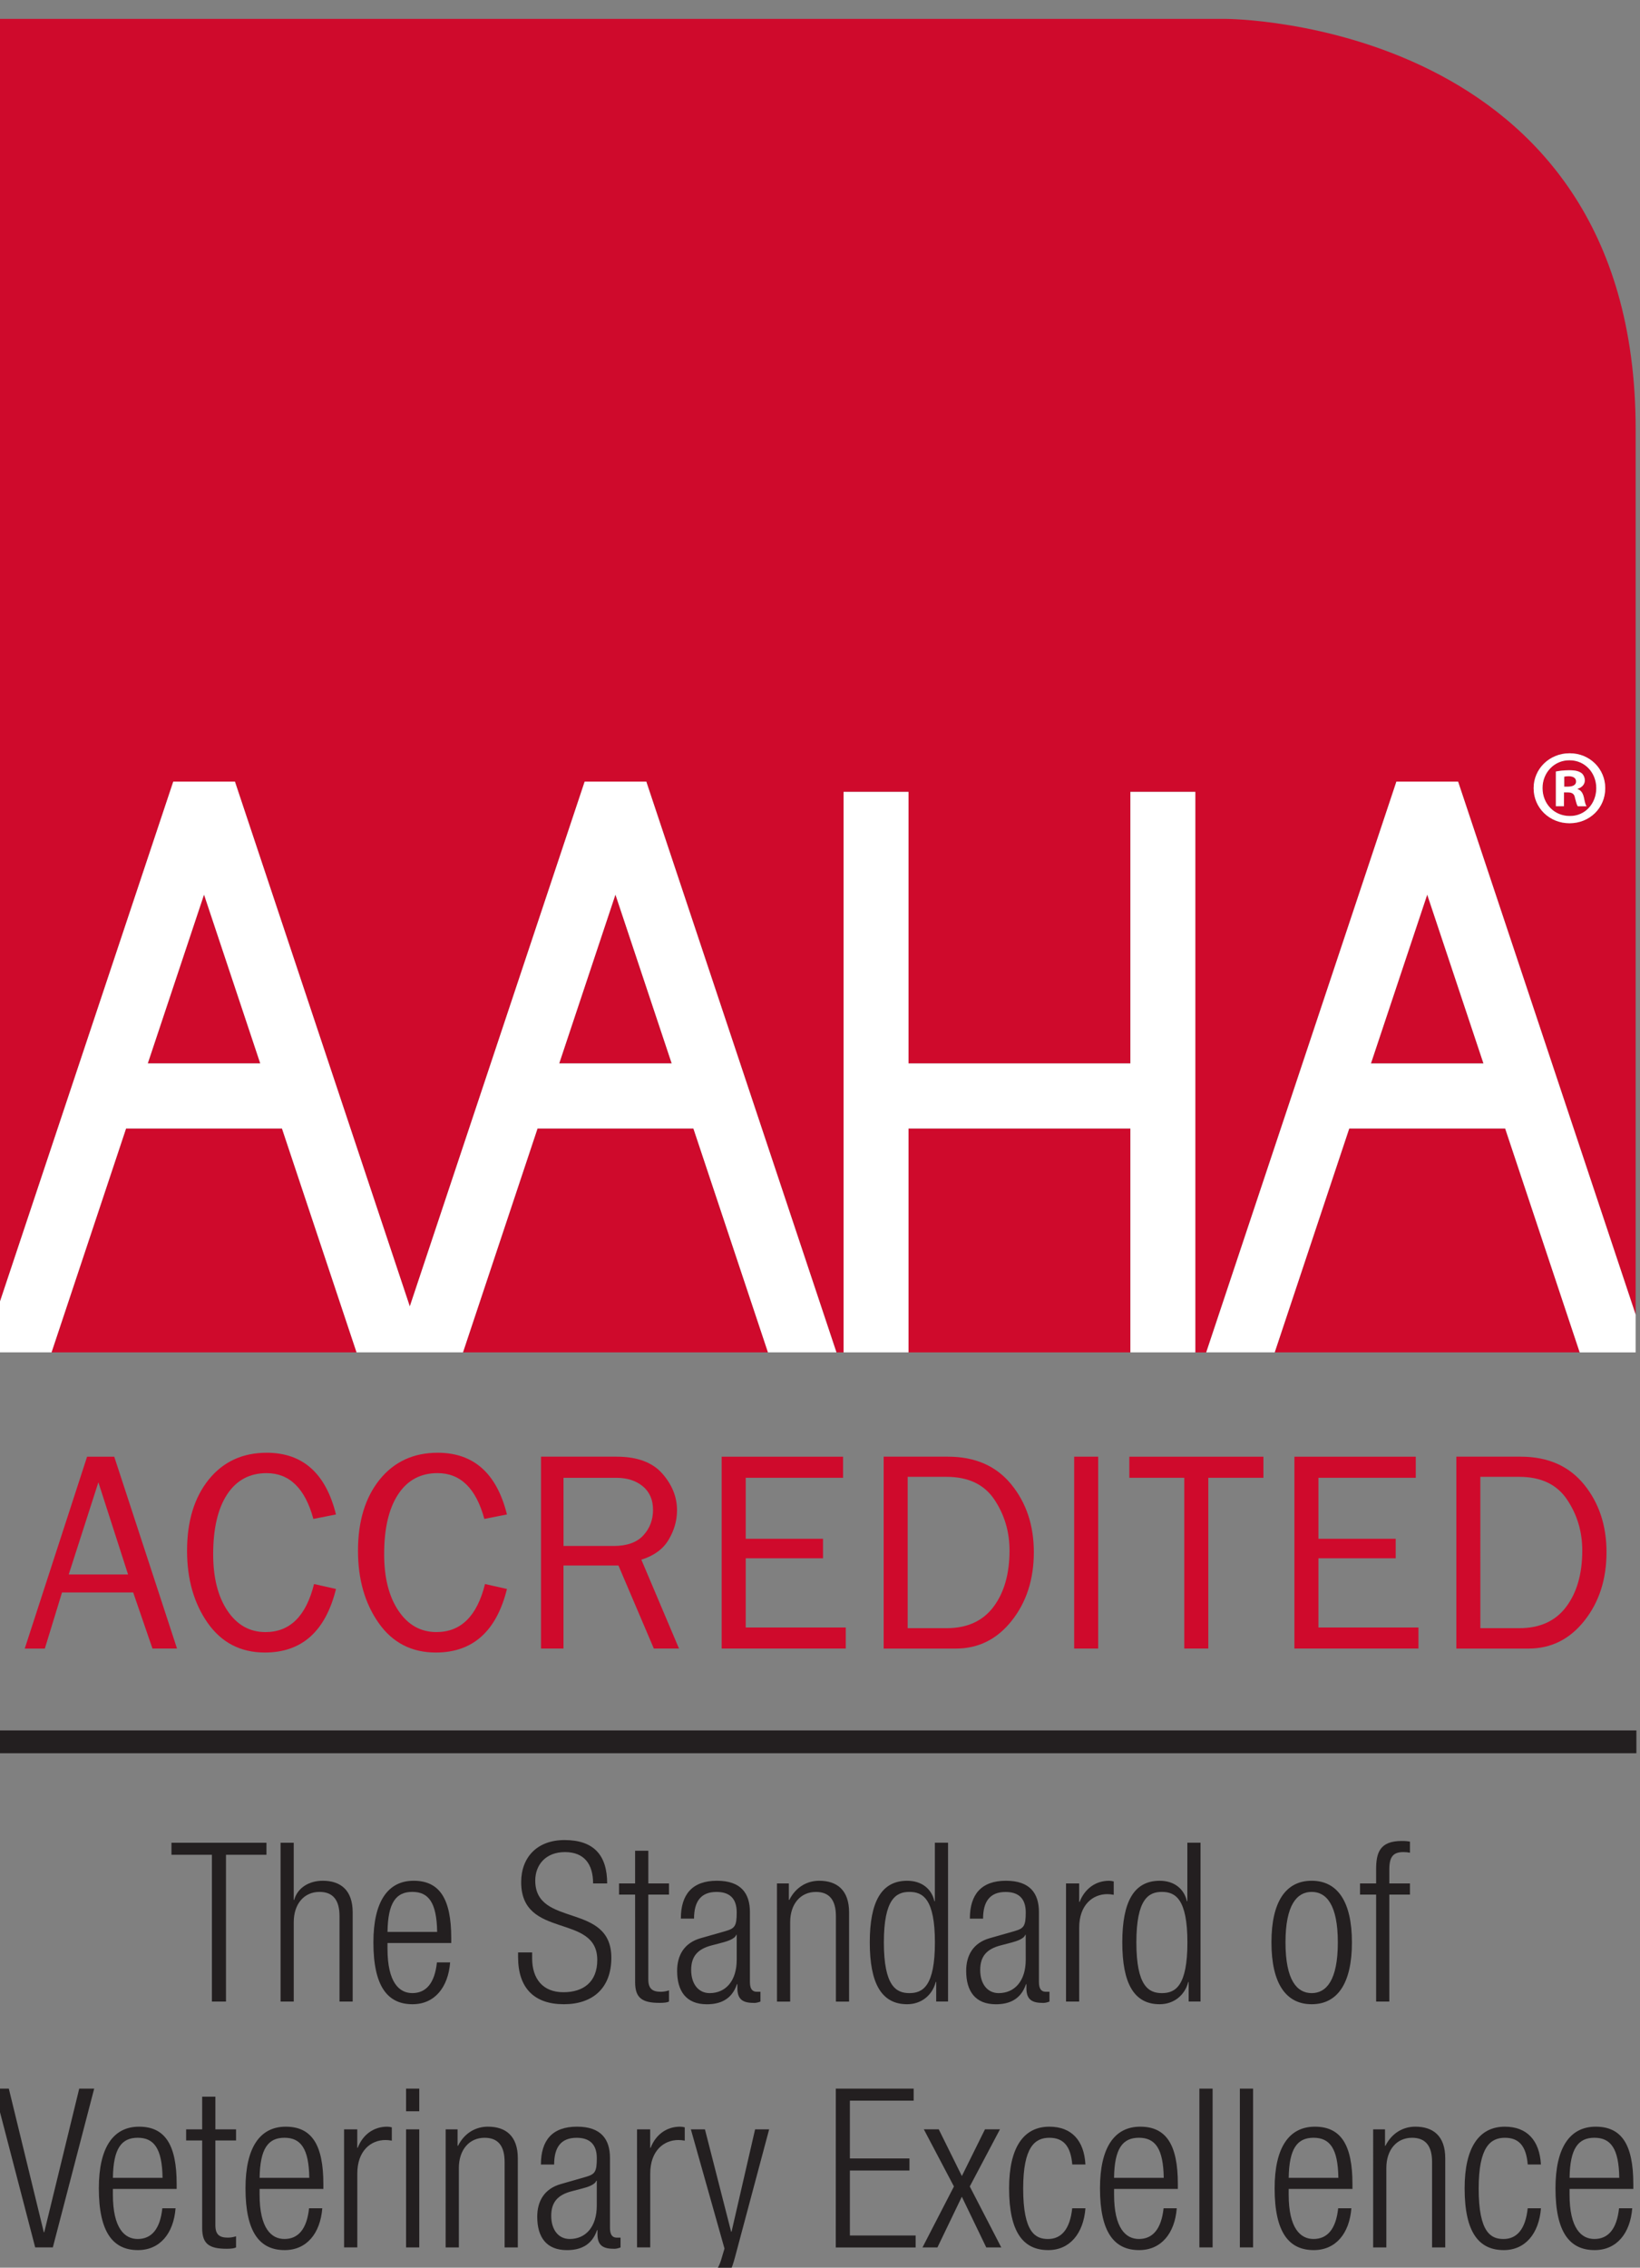
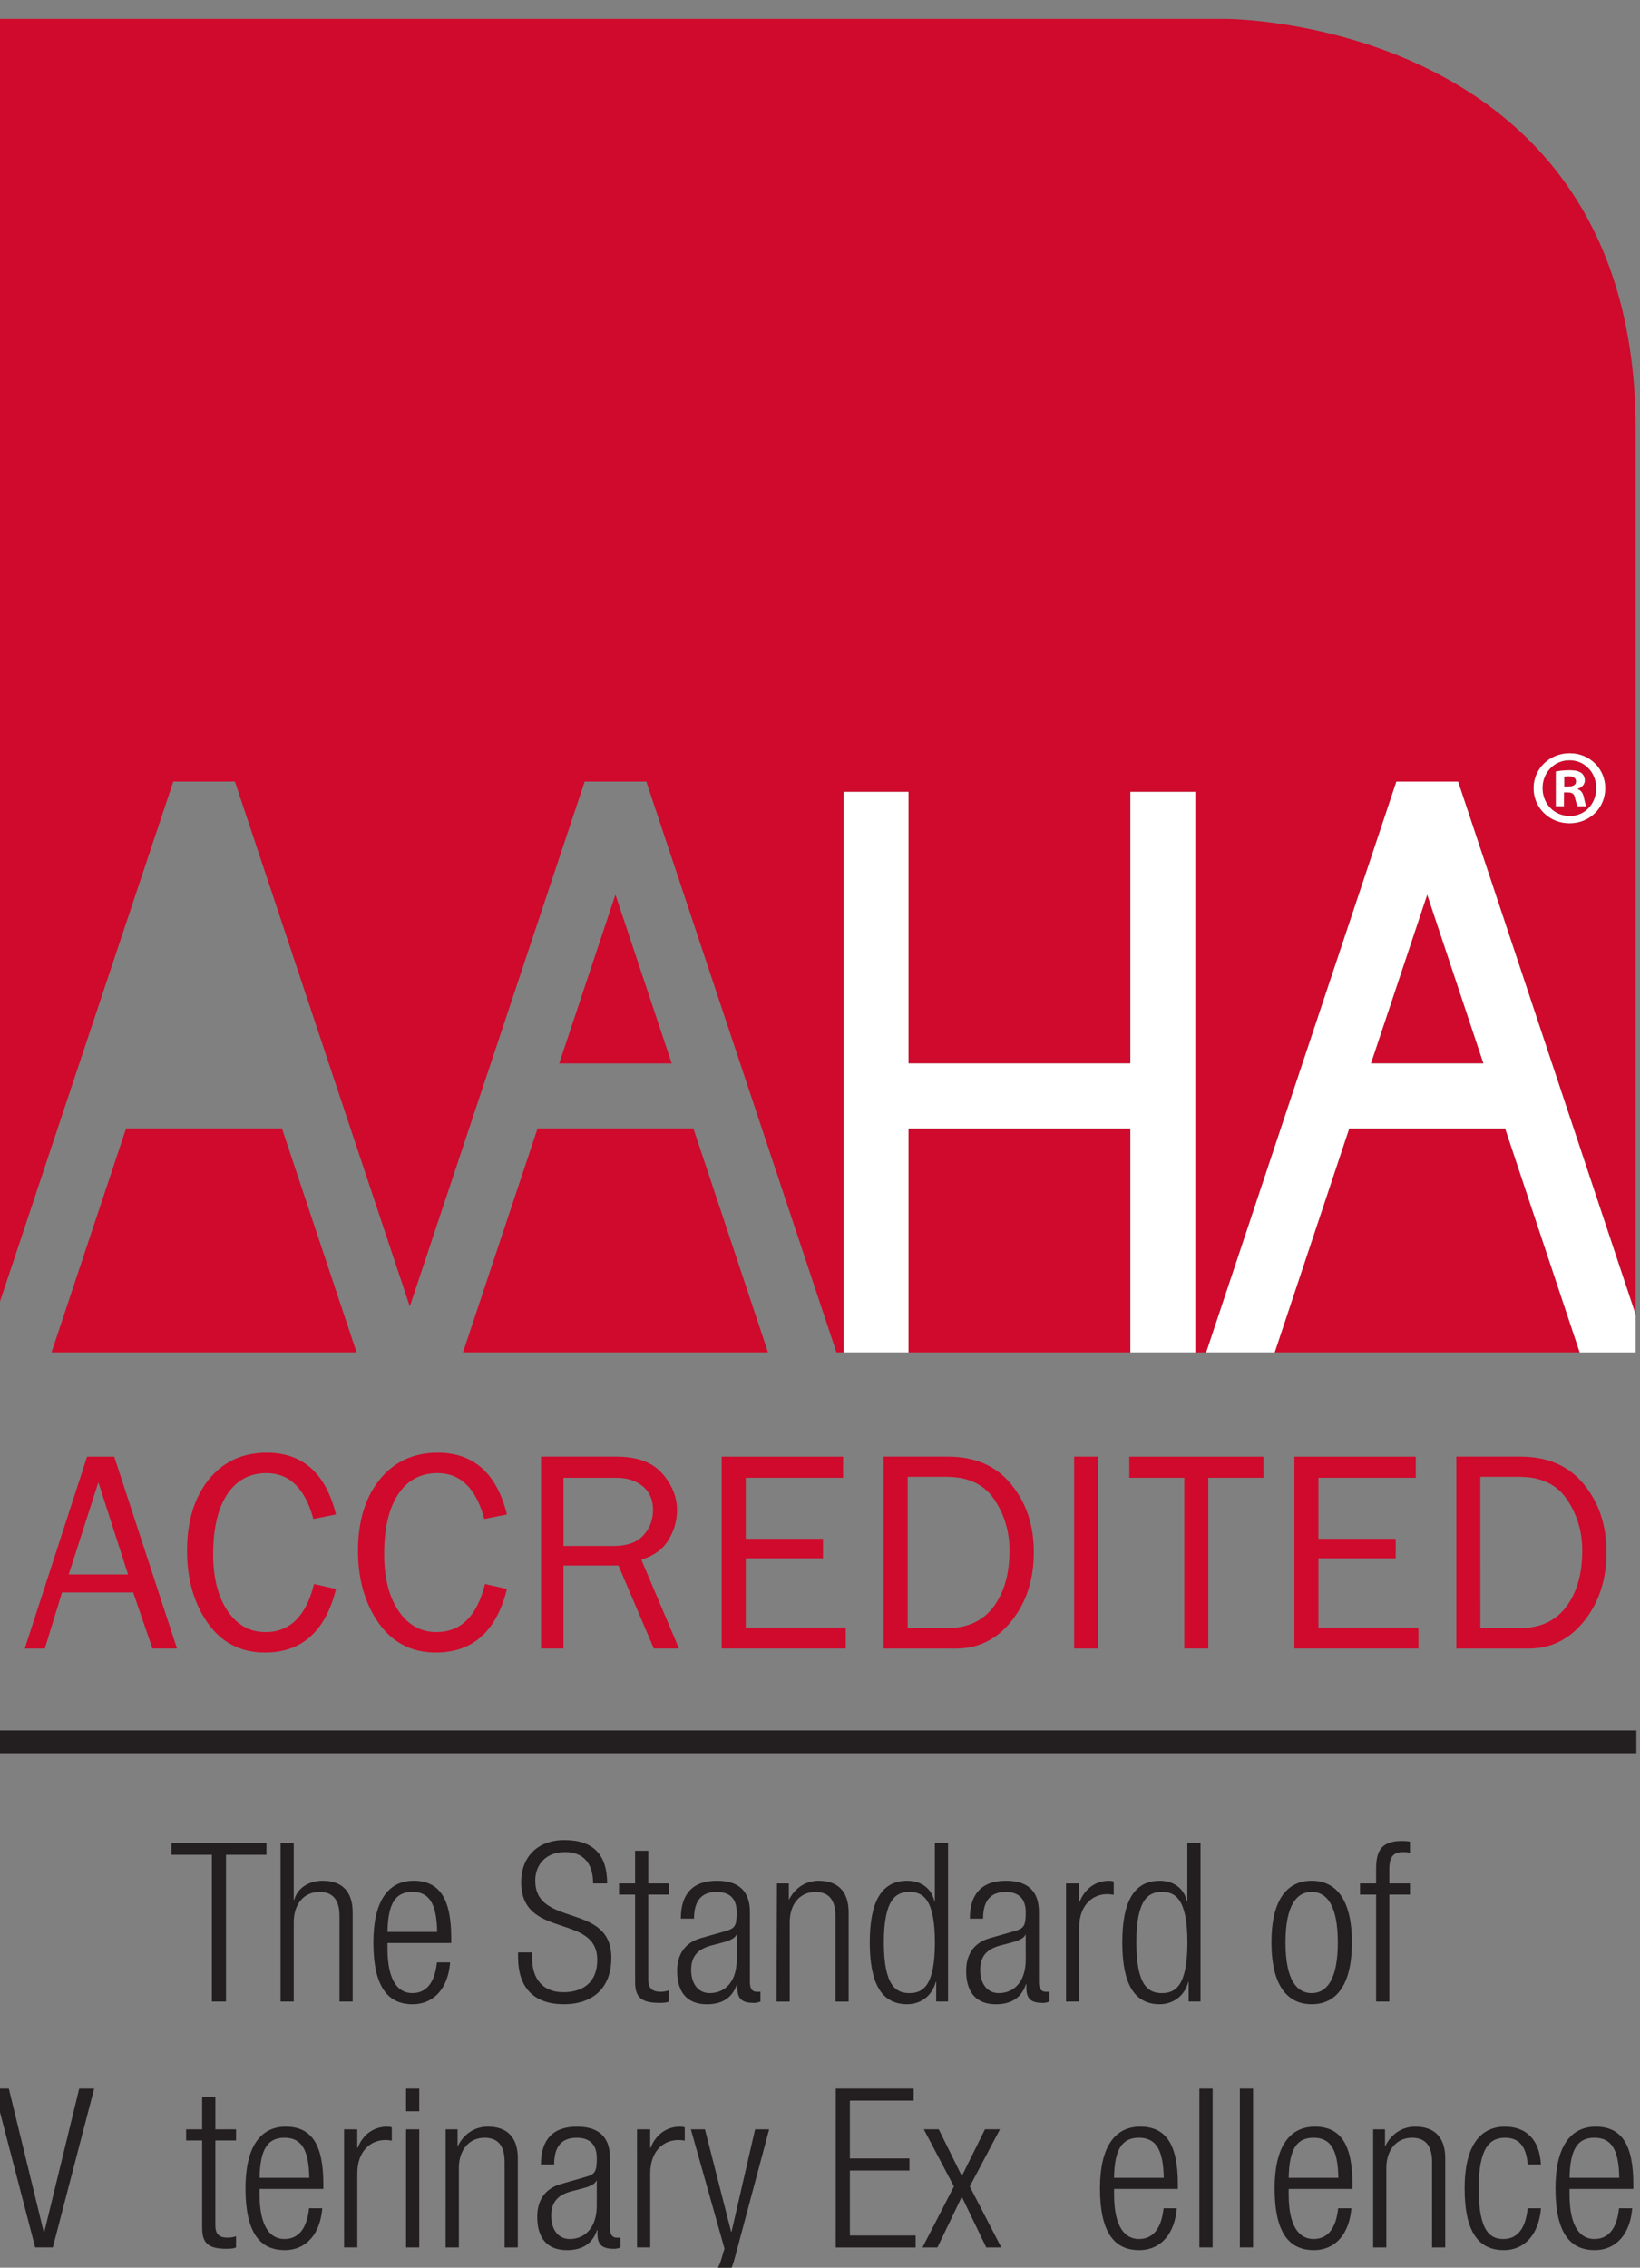
<svg xmlns="http://www.w3.org/2000/svg" version="1.2" baseProfile="tiny" id="Layer_1" x="0px" y="0px" width="86.818px" height="120px" viewBox="0 0 86.818 120" xml:space="preserve">
  <rect x="0" y="0" width="86.818" height="120" fill="#808080" stroke="none" />
  <rect x="-0.294" y="91.57" fill="#231F20" width="86.921" height="1.207" />
  <g>
    <path fill="#231F20" d="M11.219,98.15H9.077v-0.637h5.029v0.637h-2.143v7.769h-0.745V98.15z" />
    <path fill="#231F20" d="M14.851,97.514h0.698v3.025h0.024c0.175-0.637,0.78-1.014,1.514-1.014c0.942,0,1.583,0.494,1.583,1.672   v4.721h-0.697v-4.52c0-0.859-0.352-1.283-1.061-1.283c-0.814,0-1.362,0.635-1.362,1.601v4.202h-0.697v-8.404H14.851z" />
    <path fill="#231F20" d="M23.829,103.846c-0.104,1.329-0.827,2.213-1.991,2.213c-1.304,0-2.071-0.918-2.071-3.271   c0-2.167,0.768-3.263,2.13-3.263c1.374,0,1.991,0.955,1.991,3.037v0.258h-3.375v0.296c0,1.801,0.627,2.354,1.314,2.354   c0.733,0,1.188-0.529,1.303-1.625H23.829L23.829,103.846z M23.142,102.232c-0.024-1.553-0.453-2.118-1.315-2.118   c-0.861,0-1.292,0.565-1.313,2.118H23.142z" />
    <path fill="#231F20" d="M31.397,99.667c0-1.034-0.479-1.659-1.491-1.659c-1.012,0-1.571,0.672-1.571,1.508   c0,2.506,4.028,1.129,4.028,4.084c0,1.623-1.001,2.459-2.514,2.459c-1.561,0-2.423-0.848-2.423-2.494v-0.248h0.745v0.317   c0,1.072,0.56,1.79,1.654,1.79c1.047,0,1.793-0.529,1.793-1.707c0-2.496-4.028-1.07-4.028-4.119c0-1.318,0.851-2.227,2.293-2.227   c1.55,0,2.259,0.801,2.259,2.295L31.397,99.667L31.397,99.667z" />
    <path fill="#231F20" d="M33.621,100.257h-0.85v-0.59h0.85v-1.729h0.7v1.729h1.094v0.59H34.32v4.483c0,0.492,0.208,0.66,0.664,0.66   c0.14,0,0.28-0.025,0.431-0.073v0.59c-0.081,0.047-0.255,0.071-0.488,0.071c-0.942,0-1.305-0.26-1.305-1.096L33.621,100.257   L33.621,100.257z" />
    <path fill="#231F20" d="M36.043,101.525c0-1.279,0.604-2,1.909-2c1.281,0,1.747,0.673,1.747,1.66v3.695   c0,0.354,0.117,0.52,0.361,0.52h0.197v0.519c-0.129,0.047-0.232,0.071-0.324,0.071c-0.549,0-0.897-0.131-0.897-0.776V105h-0.023   c-0.278,0.824-0.907,1.061-1.596,1.061c-1.082,0-1.571-0.683-1.571-1.767c0-0.825,0.374-1.481,1.245-1.729l1.314-0.375   C38.896,102.047,39,101.93,39,101.2c0-0.802-0.441-1.083-1.071-1.083c-0.827,0-1.188,0.506-1.188,1.412h-0.697V101.525z    M39,102.385h-0.023c-0.07,0.213-0.465,0.342-0.745,0.414l-0.582,0.153c-0.698,0.188-1.061,0.553-1.061,1.294   c0,0.729,0.374,1.225,0.979,1.225c0.85,0,1.432-0.647,1.432-1.766L39,102.385L39,102.385z" />
-     <path fill="#231F20" d="M41.131,99.667h0.629v0.873h0.024c0.349-0.694,0.954-1.015,1.583-1.015c0.943,0,1.582,0.496,1.582,1.674   v4.72h-0.698V101.4c0-0.859-0.35-1.283-1.059-1.283c-0.815,0-1.362,0.635-1.362,1.601v4.202h-0.698L41.131,99.667L41.131,99.667z" />
+     <path fill="#231F20" d="M41.131,99.667h0.629v0.873c0.349-0.694,0.954-1.015,1.583-1.015c0.943,0,1.582,0.496,1.582,1.674   v4.72h-0.698V101.4c0-0.859-0.35-1.283-1.059-1.283c-0.815,0-1.362,0.635-1.362,1.601v4.202h-0.698L41.131,99.667L41.131,99.667z" />
    <path fill="#231F20" d="M49.561,104.881h-0.024c-0.186,0.719-0.778,1.178-1.514,1.178c-1.361,0-1.979-1.106-1.979-3.273   c0-2.153,0.618-3.26,1.979-3.26c0.771,0,1.293,0.425,1.443,1.082h0.024v-3.097h0.698v8.405H49.56L49.561,104.881L49.561,104.881z    M48.142,105.471c0.71,0,1.35-0.365,1.35-2.683c0-2.308-0.64-2.673-1.35-2.673c-0.699,0-1.352,0.365-1.352,2.673   C46.791,105.105,47.442,105.471,48.142,105.471z" />
    <path fill="#231F20" d="M51.343,101.525c0-1.279,0.607-2,1.91-2c1.279,0,1.746,0.673,1.746,1.66v3.695   c0,0.354,0.117,0.52,0.361,0.52h0.197v0.519c-0.127,0.047-0.231,0.071-0.325,0.071c-0.548,0-0.896-0.131-0.896-0.776V105h-0.022   c-0.279,0.824-0.909,1.061-1.596,1.061c-1.082,0-1.571-0.683-1.571-1.767c0-0.825,0.373-1.481,1.245-1.729l1.316-0.375   c0.487-0.143,0.593-0.26,0.593-0.988c0-0.801-0.441-1.083-1.071-1.083c-0.826,0-1.188,0.506-1.188,1.411h-0.698V101.525   L51.343,101.525z M54.298,102.385h-0.022c-0.07,0.213-0.465,0.342-0.744,0.414l-0.582,0.153c-0.698,0.188-1.06,0.553-1.06,1.294   c0,0.729,0.374,1.225,0.978,1.225c0.85,0,1.432-0.647,1.432-1.766L54.298,102.385L54.298,102.385z" />
    <path fill="#231F20" d="M56.431,99.667h0.698v0.978h0.023c0.27-0.692,0.839-1.119,1.561-1.119c0.082,0,0.163,0.014,0.245,0.035   v0.707c-0.118-0.022-0.232-0.035-0.338-0.035c-0.77,0-1.49,0.565-1.49,1.776v3.908h-0.697v-6.25H56.431z" />
    <path fill="#231F20" d="M62.928,104.881h-0.023c-0.188,0.719-0.779,1.178-1.514,1.178c-1.363,0-1.979-1.106-1.979-3.273   c0-2.153,0.616-3.26,1.979-3.26c0.77,0,1.291,0.425,1.442,1.082h0.023v-3.097h0.698v8.405h-0.629v-1.035H62.928z M61.508,105.471   c0.71,0,1.351-0.365,1.351-2.683c0-2.308-0.641-2.673-1.351-2.673c-0.697,0-1.351,0.365-1.351,2.673   C60.157,105.105,60.81,105.471,61.508,105.471z" />
    <path fill="#231F20" d="M69.437,99.525c1.363,0,2.131,1.096,2.131,3.263c0,2.176-0.771,3.271-2.131,3.271   c-1.361,0-2.129-1.095-2.129-3.271C67.306,100.621,68.075,99.525,69.437,99.525z M69.437,105.471c0.779,0,1.385-0.683,1.385-2.683   c0-1.989-0.604-2.673-1.385-2.673c-0.779,0-1.386,0.683-1.386,2.673C68.052,104.787,68.656,105.471,69.437,105.471z" />
    <path fill="#231F20" d="M72.849,100.257h-0.852v-0.59h0.852v-0.74c0-0.858,0.174-1.507,1.351-1.507c0.21,0,0.313,0.012,0.44,0.035   v0.588c-0.104-0.023-0.209-0.035-0.339-0.035c-0.511,0-0.754,0.2-0.754,0.919v0.74h1.093v0.59h-1.093v5.661h-0.698V100.257z" />
    <path fill="#231F20" d="M-0.325,110.525h0.792l1.853,7.604h0.021l1.853-7.604h0.792l-2.189,8.402H1.863L-0.325,110.525z" />
-     <path fill="#231F20" d="M9.294,116.857c-0.104,1.33-0.827,2.213-1.99,2.213c-1.304,0-2.072-0.918-2.072-3.271   c0-2.167,0.769-3.26,2.13-3.26c1.374,0,1.99,0.954,1.99,3.035v0.259H5.976v0.295c0,1.802,0.629,2.354,1.314,2.354   c0.733,0,1.188-0.528,1.303-1.625H9.294L9.294,116.857z M8.606,115.245c-0.024-1.554-0.454-2.12-1.315-2.12   s-1.292,0.566-1.314,2.12H8.606z" />
    <path fill="#231F20" d="M10.703,113.268h-0.85v-0.588h0.85v-1.729h0.699v1.729h1.094v0.588h-1.095v4.483   c0,0.494,0.209,0.659,0.664,0.659c0.14,0,0.28-0.023,0.431-0.07v0.587c-0.081,0.048-0.257,0.073-0.49,0.073   c-0.942,0-1.303-0.26-1.303-1.096V113.268z" />
    <path fill="#231F20" d="M17.061,116.857c-0.105,1.33-0.827,2.213-1.991,2.213c-1.304,0-2.074-0.918-2.074-3.271   c0-2.167,0.771-3.26,2.131-3.26c1.374,0,1.991,0.954,1.991,3.035v0.259h-3.376v0.295c0,1.802,0.628,2.354,1.316,2.354   c0.732,0,1.187-0.528,1.303-1.625H17.061L17.061,116.857z M16.373,115.245c-0.023-1.554-0.454-2.12-1.314-2.12   c-0.862,0-1.292,0.566-1.316,2.12H16.373z" />
    <path fill="#231F20" d="M18.214,112.68h0.699v0.975h0.024c0.267-0.692,0.838-1.116,1.56-1.116c0.082,0,0.164,0.012,0.245,0.035   v0.704c-0.117-0.022-0.233-0.033-0.337-0.033c-0.769,0-1.49,0.564-1.49,1.775v3.907h-0.7L18.214,112.68L18.214,112.68z" />
    <path fill="#231F20" d="M21.497,110.525h0.698v1.199h-0.698V110.525z M21.497,112.68h0.698v6.248h-0.698V112.68z" />
    <path fill="#231F20" d="M23.593,112.68h0.63v0.871h0.023c0.35-0.695,0.954-1.013,1.583-1.013c0.943,0,1.583,0.493,1.583,1.671   v4.721h-0.699v-4.521c0-0.858-0.349-1.283-1.06-1.283c-0.814,0-1.362,0.638-1.362,1.601v4.203h-0.699L23.593,112.68L23.593,112.68z   " />
    <path fill="#231F20" d="M28.635,114.539c0-1.283,0.605-2.001,1.909-2.001c1.28,0,1.747,0.671,1.747,1.659v3.695   c0,0.354,0.117,0.519,0.361,0.519h0.198v0.519c-0.128,0.047-0.232,0.071-0.325,0.071c-0.548,0-0.897-0.13-0.897-0.776v-0.213   h-0.022c-0.28,0.824-0.908,1.059-1.594,1.059c-1.085,0-1.572-0.682-1.572-1.766c0-0.824,0.373-1.481,1.246-1.729L31,115.199   c0.489-0.141,0.594-0.26,0.594-0.989c0-0.799-0.442-1.083-1.071-1.083c-0.827,0-1.188,0.507-1.188,1.415h-0.7L28.635,114.539   L28.635,114.539z M31.591,115.398h-0.023c-0.07,0.213-0.466,0.342-0.745,0.412l-0.582,0.152c-0.698,0.189-1.06,0.555-1.06,1.295   c0,0.729,0.374,1.225,0.979,1.225c0.85,0,1.432-0.646,1.432-1.766V115.398L31.591,115.398z" />
    <path fill="#231F20" d="M33.723,112.68h0.697v0.975h0.024c0.268-0.692,0.837-1.116,1.56-1.116c0.082,0,0.164,0.012,0.245,0.035   v0.704c-0.116-0.022-0.231-0.033-0.337-0.033c-0.769,0-1.49,0.564-1.49,1.775v3.907h-0.698L33.723,112.68L33.723,112.68z" />
    <path fill="#231F20" d="M36.573,112.68h0.745l1.385,5.414h0.024l1.246-5.414h0.744l-1.805,6.756   C38.588,120.66,38.215,121,37.271,121c-0.187,0-0.325-0.012-0.466-0.023v-0.588c0.15,0.012,0.303,0.023,0.453,0.023   c0.432,0,0.723-0.176,0.92-0.836l0.175-0.587L36.573,112.68z" />
    <path fill="#231F20" d="M44.246,110.525h4.121v0.636h-3.376v3.06h3.154v0.637h-3.154v3.438h3.481v0.635h-4.228L44.246,110.525   L44.246,110.525z" />
    <path fill="#231F20" d="M50.917,116.246l-1.291,2.682h-0.791l1.664-3.225l-1.594-3.025h0.79l1.224,2.473l1.224-2.473h0.793   l-1.598,3.025l1.667,3.225H52.21L50.917,116.246z" />
-     <path fill="#231F20" d="M57.461,116.857c-0.104,1.33-0.826,2.213-1.968,2.213c-1.305,0-2.074-0.918-2.074-3.271   c0-2.167,0.771-3.26,2.131-3.26c1.165,0,1.841,0.718,1.91,2.001h-0.697c-0.082-0.978-0.468-1.414-1.213-1.414   c-0.757,0-1.385,0.474-1.385,2.685c0,2.354,0.664,2.672,1.315,2.672c0.712,0,1.164-0.528,1.28-1.625H57.461L57.461,116.857z" />
    <path fill="#231F20" d="M62.295,116.857c-0.104,1.33-0.827,2.213-1.991,2.213c-1.304,0-2.073-0.918-2.073-3.271   c0-2.167,0.771-3.26,2.131-3.26c1.375,0,1.991,0.954,1.991,3.035v0.259h-3.376v0.295c0,1.802,0.629,2.354,1.314,2.354   c0.733,0,1.188-0.528,1.307-1.625H62.295L62.295,116.857z M61.606,115.245c-0.023-1.554-0.455-2.12-1.315-2.12   c-0.861,0-1.294,0.566-1.316,2.12H61.606z" />
    <path fill="#231F20" d="M63.493,110.525h0.7v8.402h-0.7V110.525z" />
    <path fill="#231F20" d="M65.635,110.525h0.701v8.402h-0.701V110.525z" />
    <path fill="#231F20" d="M71.539,116.857c-0.104,1.33-0.826,2.213-1.99,2.213c-1.306,0-2.073-0.918-2.073-3.271   c0-2.167,0.769-3.26,2.131-3.26c1.373,0,1.989,0.954,1.989,3.035v0.259H68.22v0.295c0,1.802,0.629,2.354,1.316,2.354   c0.732,0,1.188-0.528,1.304-1.625H71.539L71.539,116.857z M70.85,115.245c-0.022-1.554-0.452-2.12-1.314-2.12   c-0.861,0-1.292,0.566-1.315,2.12H70.85z" />
    <path fill="#231F20" d="M72.692,112.68h0.628v0.871h0.022c0.35-0.695,0.956-1.013,1.583-1.013c0.943,0,1.583,0.493,1.583,1.671   v4.721h-0.697v-4.521c0-0.858-0.351-1.283-1.061-1.283c-0.814,0-1.36,0.638-1.36,1.601v4.203h-0.698V112.68L72.692,112.68z" />
    <path fill="#231F20" d="M81.575,116.857c-0.104,1.33-0.825,2.213-1.968,2.213c-1.306,0-2.073-0.918-2.073-3.271   c0-2.167,0.77-3.26,2.131-3.26c1.163,0,1.837,0.718,1.908,2.001h-0.698c-0.081-0.978-0.465-1.414-1.21-1.414   c-0.758,0-1.387,0.474-1.387,2.685c0,2.354,0.664,2.672,1.315,2.672c0.711,0,1.166-0.528,1.28-1.625H81.575L81.575,116.857z" />
    <path fill="#231F20" d="M86.407,116.857c-0.105,1.33-0.827,2.213-1.99,2.213c-1.305,0-2.073-0.918-2.073-3.271   c0-2.167,0.77-3.26,2.13-3.26c1.375,0,1.99,0.954,1.99,3.035v0.259h-3.375v0.295c0,1.802,0.628,2.354,1.314,2.354   c0.734,0,1.188-0.528,1.306-1.625H86.407L86.407,116.857z M85.72,115.245c-0.022-1.554-0.453-2.12-1.316-2.12   c-0.859,0-1.291,0.566-1.314,2.12H85.72z" />
  </g>
  <g>
    <path fill="#CF0A2C" d="M9.371,87.238h-1.3L7.051,84.27H3.283l-0.91,2.969H1.31l3.3-10.153h1.438L9.371,87.238z M6.78,83.318   l-1.572-4.879l-1.57,4.879H6.78z" />
    <path fill="#CF0A2C" d="M16.625,83.823l1.162,0.262c-0.556,2.241-1.809,3.363-3.763,3.363c-1.284,0-2.292-0.521-3.024-1.558   c-0.729-1.035-1.098-2.313-1.098-3.826c0-1.562,0.382-2.817,1.146-3.767c0.765-0.946,1.789-1.421,3.071-1.421   c1.905,0,3.127,1.087,3.667,3.266l-1.197,0.236c-0.438-1.615-1.263-2.423-2.478-2.423c-0.897,0-1.592,0.374-2.087,1.125   c-0.492,0.751-0.739,1.808-0.739,3.166c0,1.245,0.252,2.242,0.758,2.993s1.175,1.127,2.01,1.127   C15.346,86.369,16.203,85.521,16.625,83.823z" />
    <path fill="#CF0A2C" d="M25.675,83.823l1.162,0.262c-0.556,2.241-1.812,3.363-3.764,3.363c-1.286,0-2.294-0.521-3.024-1.558   c-0.731-1.035-1.098-2.313-1.098-3.826c0-1.562,0.382-2.817,1.146-3.767c0.766-0.946,1.791-1.421,3.073-1.421   c1.902,0,3.125,1.087,3.667,3.266l-1.198,0.235c-0.437-1.614-1.261-2.423-2.477-2.423c-0.897,0-1.594,0.374-2.087,1.125   c-0.494,0.751-0.739,1.807-0.739,3.166c0,1.245,0.252,2.242,0.758,2.993c0.505,0.751,1.176,1.127,2.007,1.127   C24.396,86.369,25.254,85.521,25.675,83.823z" />
    <path fill="#CF0A2C" d="M35.945,87.238h-1.332l-1.874-4.396H29.83v4.396H28.64V77.084h4.003c1.084,0,1.889,0.297,2.413,0.889   c0.522,0.594,0.784,1.24,0.784,1.945c0,0.541-0.146,1.059-0.44,1.555c-0.291,0.496-0.775,0.852-1.448,1.062L35.945,87.238z    M29.832,81.809h2.655c0.7,0,1.223-0.186,1.564-0.555c0.345-0.371,0.519-0.824,0.519-1.357c0-0.535-0.184-0.951-0.546-1.25   c-0.365-0.297-0.827-0.444-1.38-0.444h-2.813L29.832,81.809L29.832,81.809z" />
    <path fill="#CF0A2C" d="M44.773,86.123v1.115h-6.569V77.085h6.427v1.117h-5.154v3.226h4.091v1.034h-4.091v3.661H44.773z" />
    <path fill="#CF0A2C" d="M46.779,87.238V77.084h3.405c1.435,0,2.551,0.488,3.35,1.466c0.798,0.978,1.195,2.173,1.195,3.585   c0,1.432-0.388,2.643-1.167,3.626c-0.776,0.984-1.766,1.478-2.96,1.478H46.779z M48.05,86.159h2.062   c1.09,0,1.918-0.378,2.484-1.132c0.563-0.754,0.846-1.746,0.846-2.979c0-1.002-0.271-1.903-0.806-2.7   c-0.537-0.799-1.382-1.197-2.525-1.197H48.05V86.159L48.05,86.159z" />
    <path fill="#CF0A2C" d="M58.135,87.238h-1.271V77.084h1.271V87.238z" />
    <path fill="#CF0A2C" d="M63.964,87.238h-1.271v-9.036h-2.909v-1.117h7.098v1.117h-2.917V87.238L63.964,87.238z" />
    <path fill="#CF0A2C" d="M75.09,86.123v1.115h-6.567V77.085h6.425v1.117h-5.153v3.226h4.09v1.034h-4.09v3.661H75.09z" />
    <path fill="#CF0A2C" d="M77.096,87.238V77.084h3.404c1.436,0,2.551,0.488,3.351,1.466c0.797,0.978,1.194,2.173,1.194,3.585   c0,1.432-0.388,2.643-1.168,3.626c-0.776,0.984-1.764,1.478-2.961,1.478H77.096z M78.367,86.159h2.062   c1.091,0,1.92-0.378,2.483-1.132c0.566-0.754,0.85-1.746,0.85-2.979c0-1.002-0.272-1.903-0.81-2.7   c-0.537-0.799-1.38-1.197-2.524-1.197h-2.062L78.367,86.159L78.367,86.159z" />
  </g>
  <g>
    <rect x="48.095" y="59.717" fill="#CF0A2C" width="11.743" height="11.848" />
    <polygon fill="#CF0A2C" points="29.603,56.275 35.56,56.275 32.58,47.341  " />
-     <polygon fill="#CF0A2C" points="7.822,56.275 13.78,56.275 10.802,47.341  " />
    <path fill="#CF0A2C" d="M83.436,41.357c0-0.167-0.124-0.281-0.395-0.281c-0.115,0-0.191,0.013-0.235,0.023v0.529h0.202   C83.243,41.627,83.436,41.55,83.436,41.357z" />
    <polygon fill="#CF0A2C" points="6.674,59.717 2.728,71.564 18.876,71.564 14.927,59.717  " />
    <polygon fill="#CF0A2C" points="28.458,59.717 24.51,71.564 40.656,71.564 36.708,59.717  " />
    <path fill="#CF0A2C" d="M83.096,43.182c0.812,0.011,1.405-0.653,1.405-1.474c0-0.81-0.595-1.476-1.418-1.476h-0.009   c-0.811,0-1.421,0.666-1.421,1.476C81.654,42.528,82.267,43.182,83.096,43.182z M82.364,40.829   c0.172-0.035,0.406-0.068,0.712-0.068c0.348,0,0.504,0.056,0.641,0.146c0.102,0.08,0.18,0.225,0.18,0.395   c0,0.212-0.16,0.371-0.381,0.439v0.021c0.177,0.056,0.281,0.203,0.336,0.452c0.057,0.28,0.089,0.394,0.136,0.45h-0.462   c-0.058-0.068-0.089-0.225-0.148-0.439c-0.03-0.204-0.142-0.294-0.381-0.294h-0.204v0.732h-0.427L82.364,40.829L82.364,40.829z" />
    <path fill="#CF0A2C" d="M77.188,41.36l9.399,28.205c0-6.646,0-28.663,0-46.858C86.588,1,64.883,1,64.883,1H-0.23v68.562   L9.173,41.36h3.263l9.258,27.773l9.258-27.773h3.262L44.28,71.564h0.377V41.904h3.438v14.373h11.743V41.904h3.439v29.661h0.575   L73.923,41.36H77.188z M83.087,39.862h0.013c1.057,0,1.878,0.82,1.878,1.846c0,1.046-0.823,1.856-1.891,1.856   c-1.059,0-1.9-0.81-1.9-1.856C81.186,40.681,82.028,39.862,83.087,39.862z" />
    <polygon fill="#CF0A2C" points="79.68,59.717 71.428,59.717 67.48,71.564 83.627,71.564  " />
    <polygon fill="#CF0A2C" points="75.554,47.341 72.573,56.275 78.532,56.275  " />
    <path fill="#FFFFFF" d="M79.68,59.717l3.946,11.848h2.961c0,0,0-0.719,0-2L77.188,41.36h-3.265L63.856,71.564h3.624l3.946-11.848   H79.68z M75.554,47.341l2.978,8.936h-5.958L75.554,47.341z" />
-     <path fill="#FFFFFF" d="M30.951,41.36l-9.257,27.772l-9.258-27.773H9.173L-0.23,69.562v2.002h2.958l3.946-11.848h8.252   l3.949,11.848h5.634l3.947-11.848h8.25l3.948,11.848h3.625L34.213,41.36H30.951z M7.822,56.275l2.979-8.936l2.977,8.936H7.822z    M29.603,56.275l2.977-8.936l2.979,8.936H29.603z" />
    <polygon fill="#FFFFFF" points="59.841,41.904 59.841,56.275 48.095,56.275 48.095,41.904 44.657,41.904 44.657,71.564    48.095,71.564 48.095,59.717 59.841,59.717 59.841,71.564 63.279,71.564 63.279,41.904  " />
    <path fill="#FFFFFF" d="M83.087,43.564c1.068,0,1.891-0.81,1.891-1.856c0-1.025-0.823-1.846-1.878-1.846h-0.013   c-1.059,0-1.9,0.82-1.9,1.846C81.186,42.753,82.028,43.564,83.087,43.564z M83.076,40.231h0.011c0.821,0,1.418,0.666,1.418,1.475   c0,0.822-0.597,1.485-1.405,1.475c-0.831,0-1.441-0.653-1.441-1.475C81.654,40.897,82.267,40.231,83.076,40.231z" />
    <path fill="#FFFFFF" d="M82.794,41.93h0.203c0.237,0,0.349,0.09,0.38,0.294c0.06,0.214,0.092,0.372,0.149,0.439h0.463   c-0.05-0.056-0.081-0.168-0.139-0.45c-0.055-0.25-0.157-0.396-0.335-0.453v-0.02c0.223-0.069,0.38-0.226,0.38-0.439   c0-0.17-0.076-0.316-0.179-0.395c-0.137-0.09-0.293-0.146-0.641-0.146c-0.306,0-0.541,0.033-0.711,0.068v1.834h0.428L82.794,41.93   L82.794,41.93z M82.806,41.099c0.044-0.009,0.12-0.023,0.233-0.023c0.271,0,0.396,0.114,0.396,0.281   c0,0.192-0.194,0.271-0.429,0.271h-0.201V41.099z" />
  </g>
</svg>